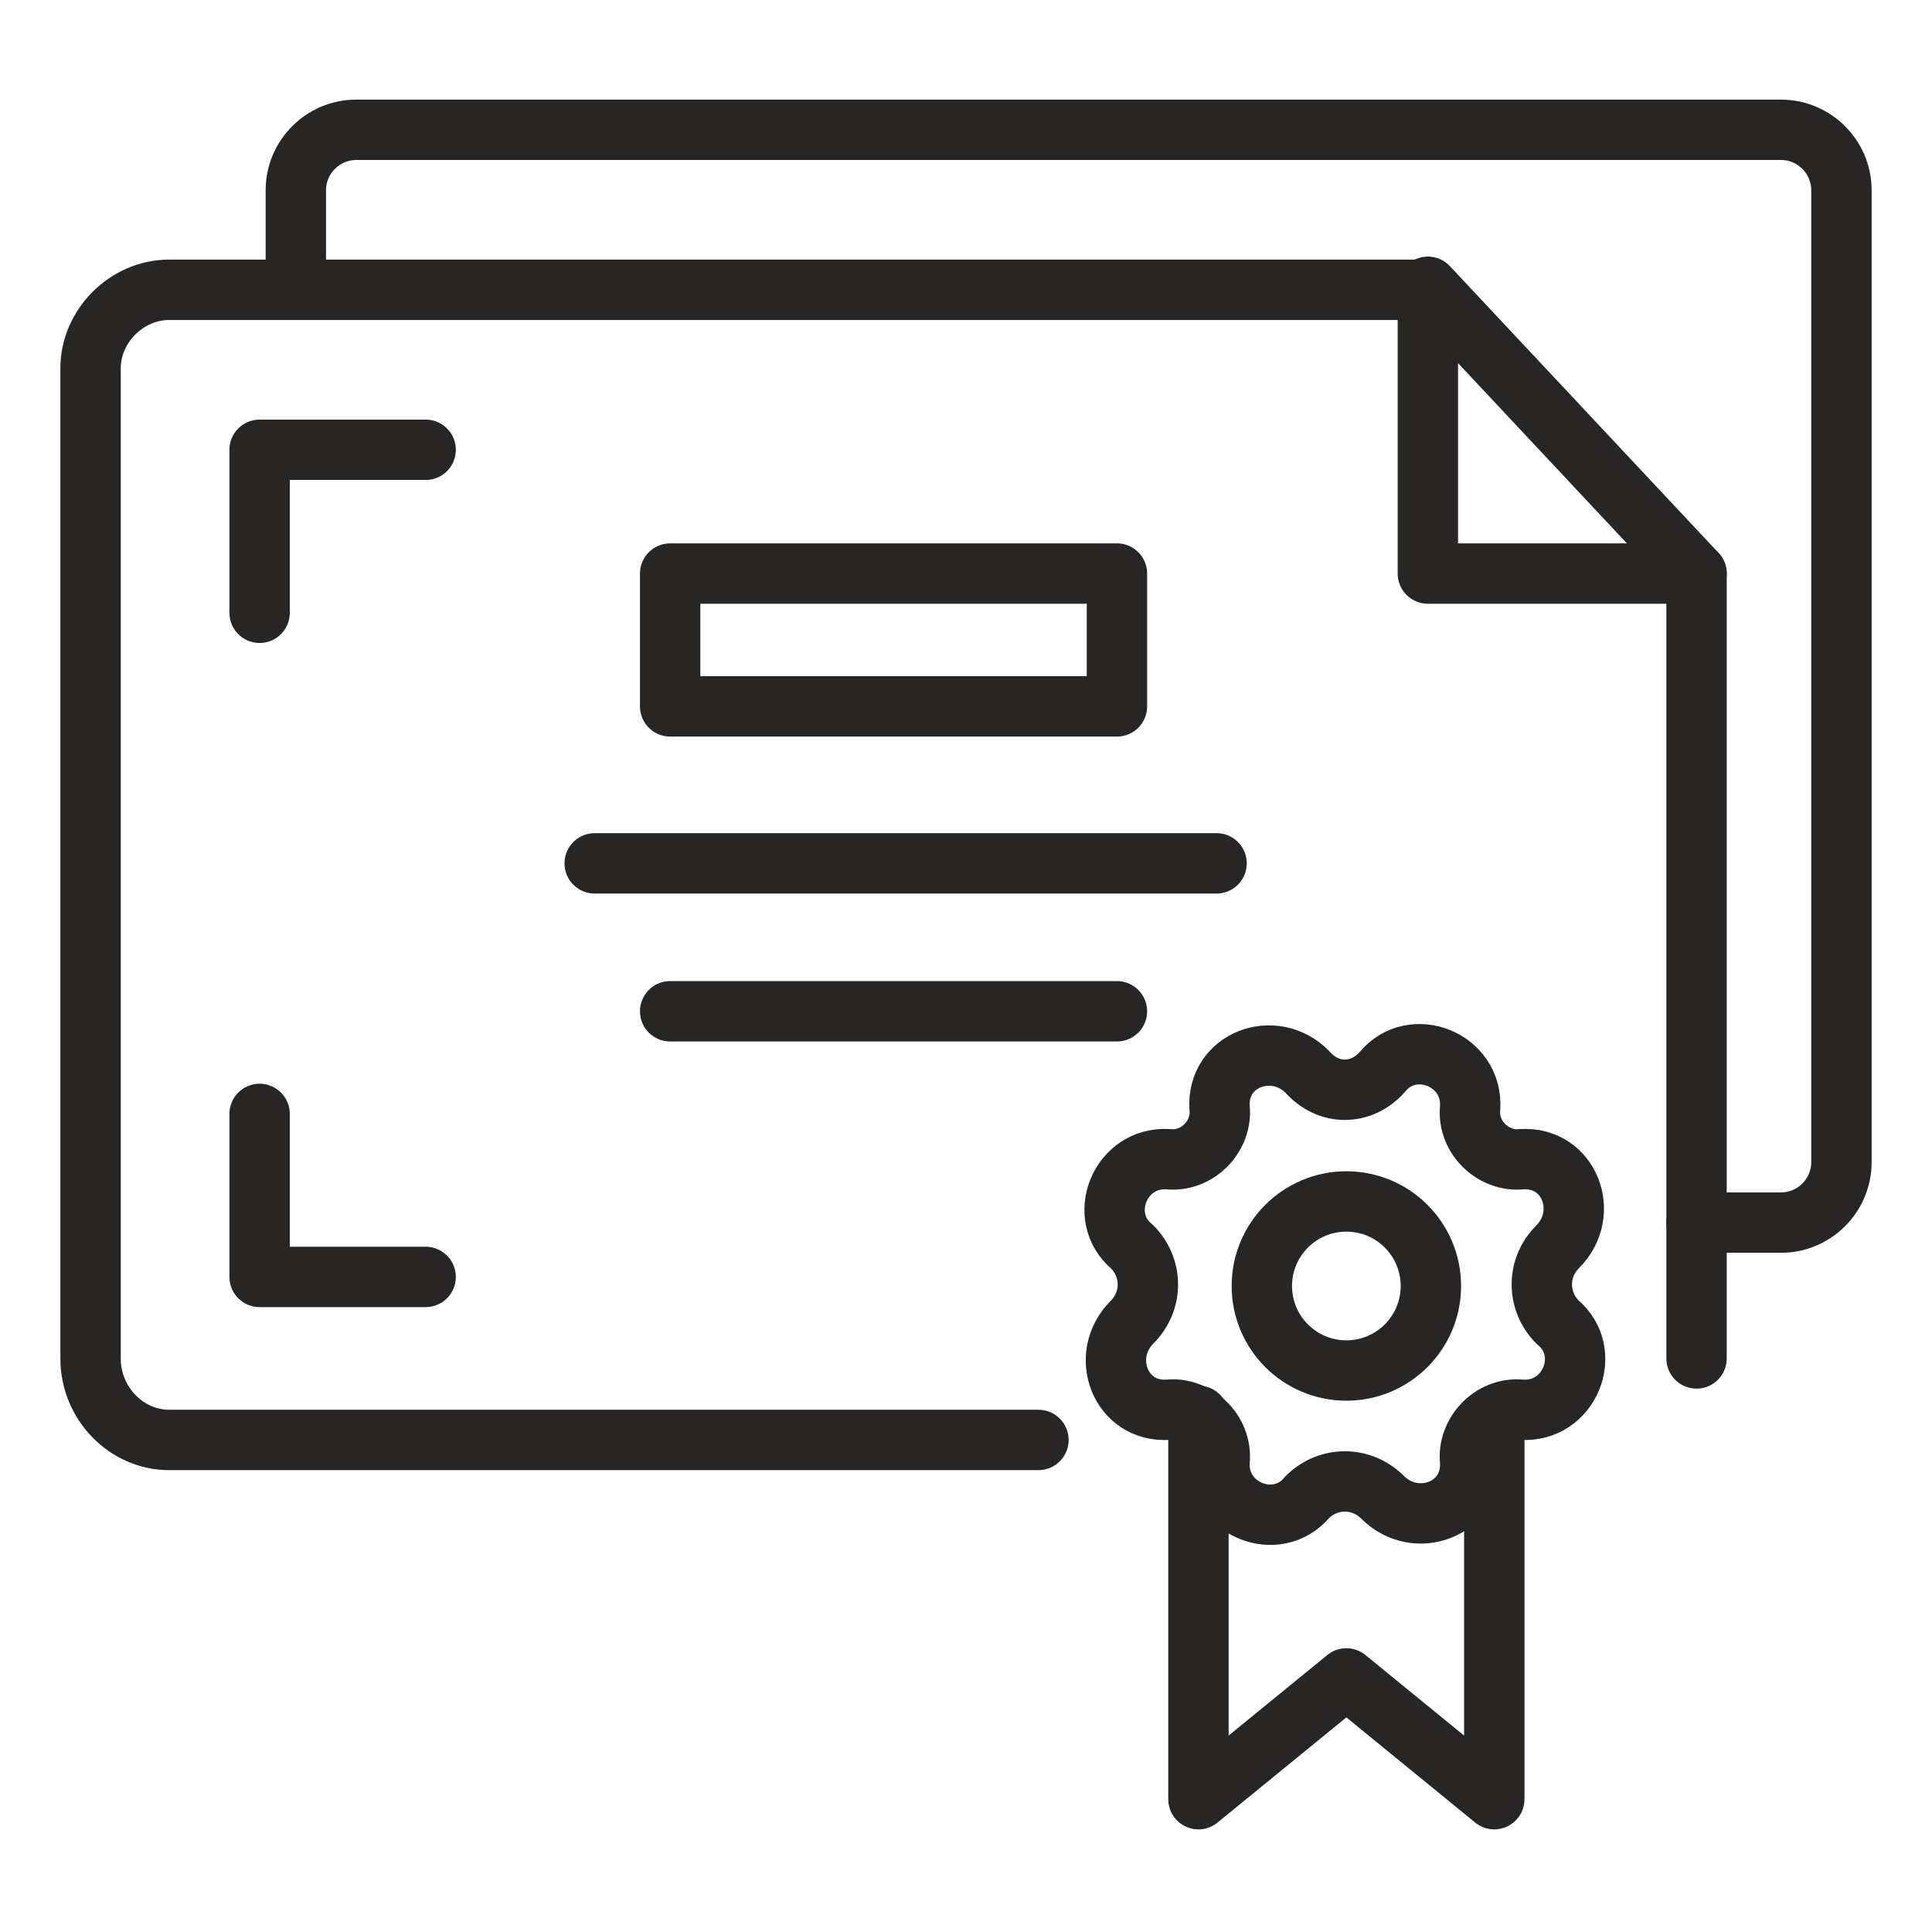
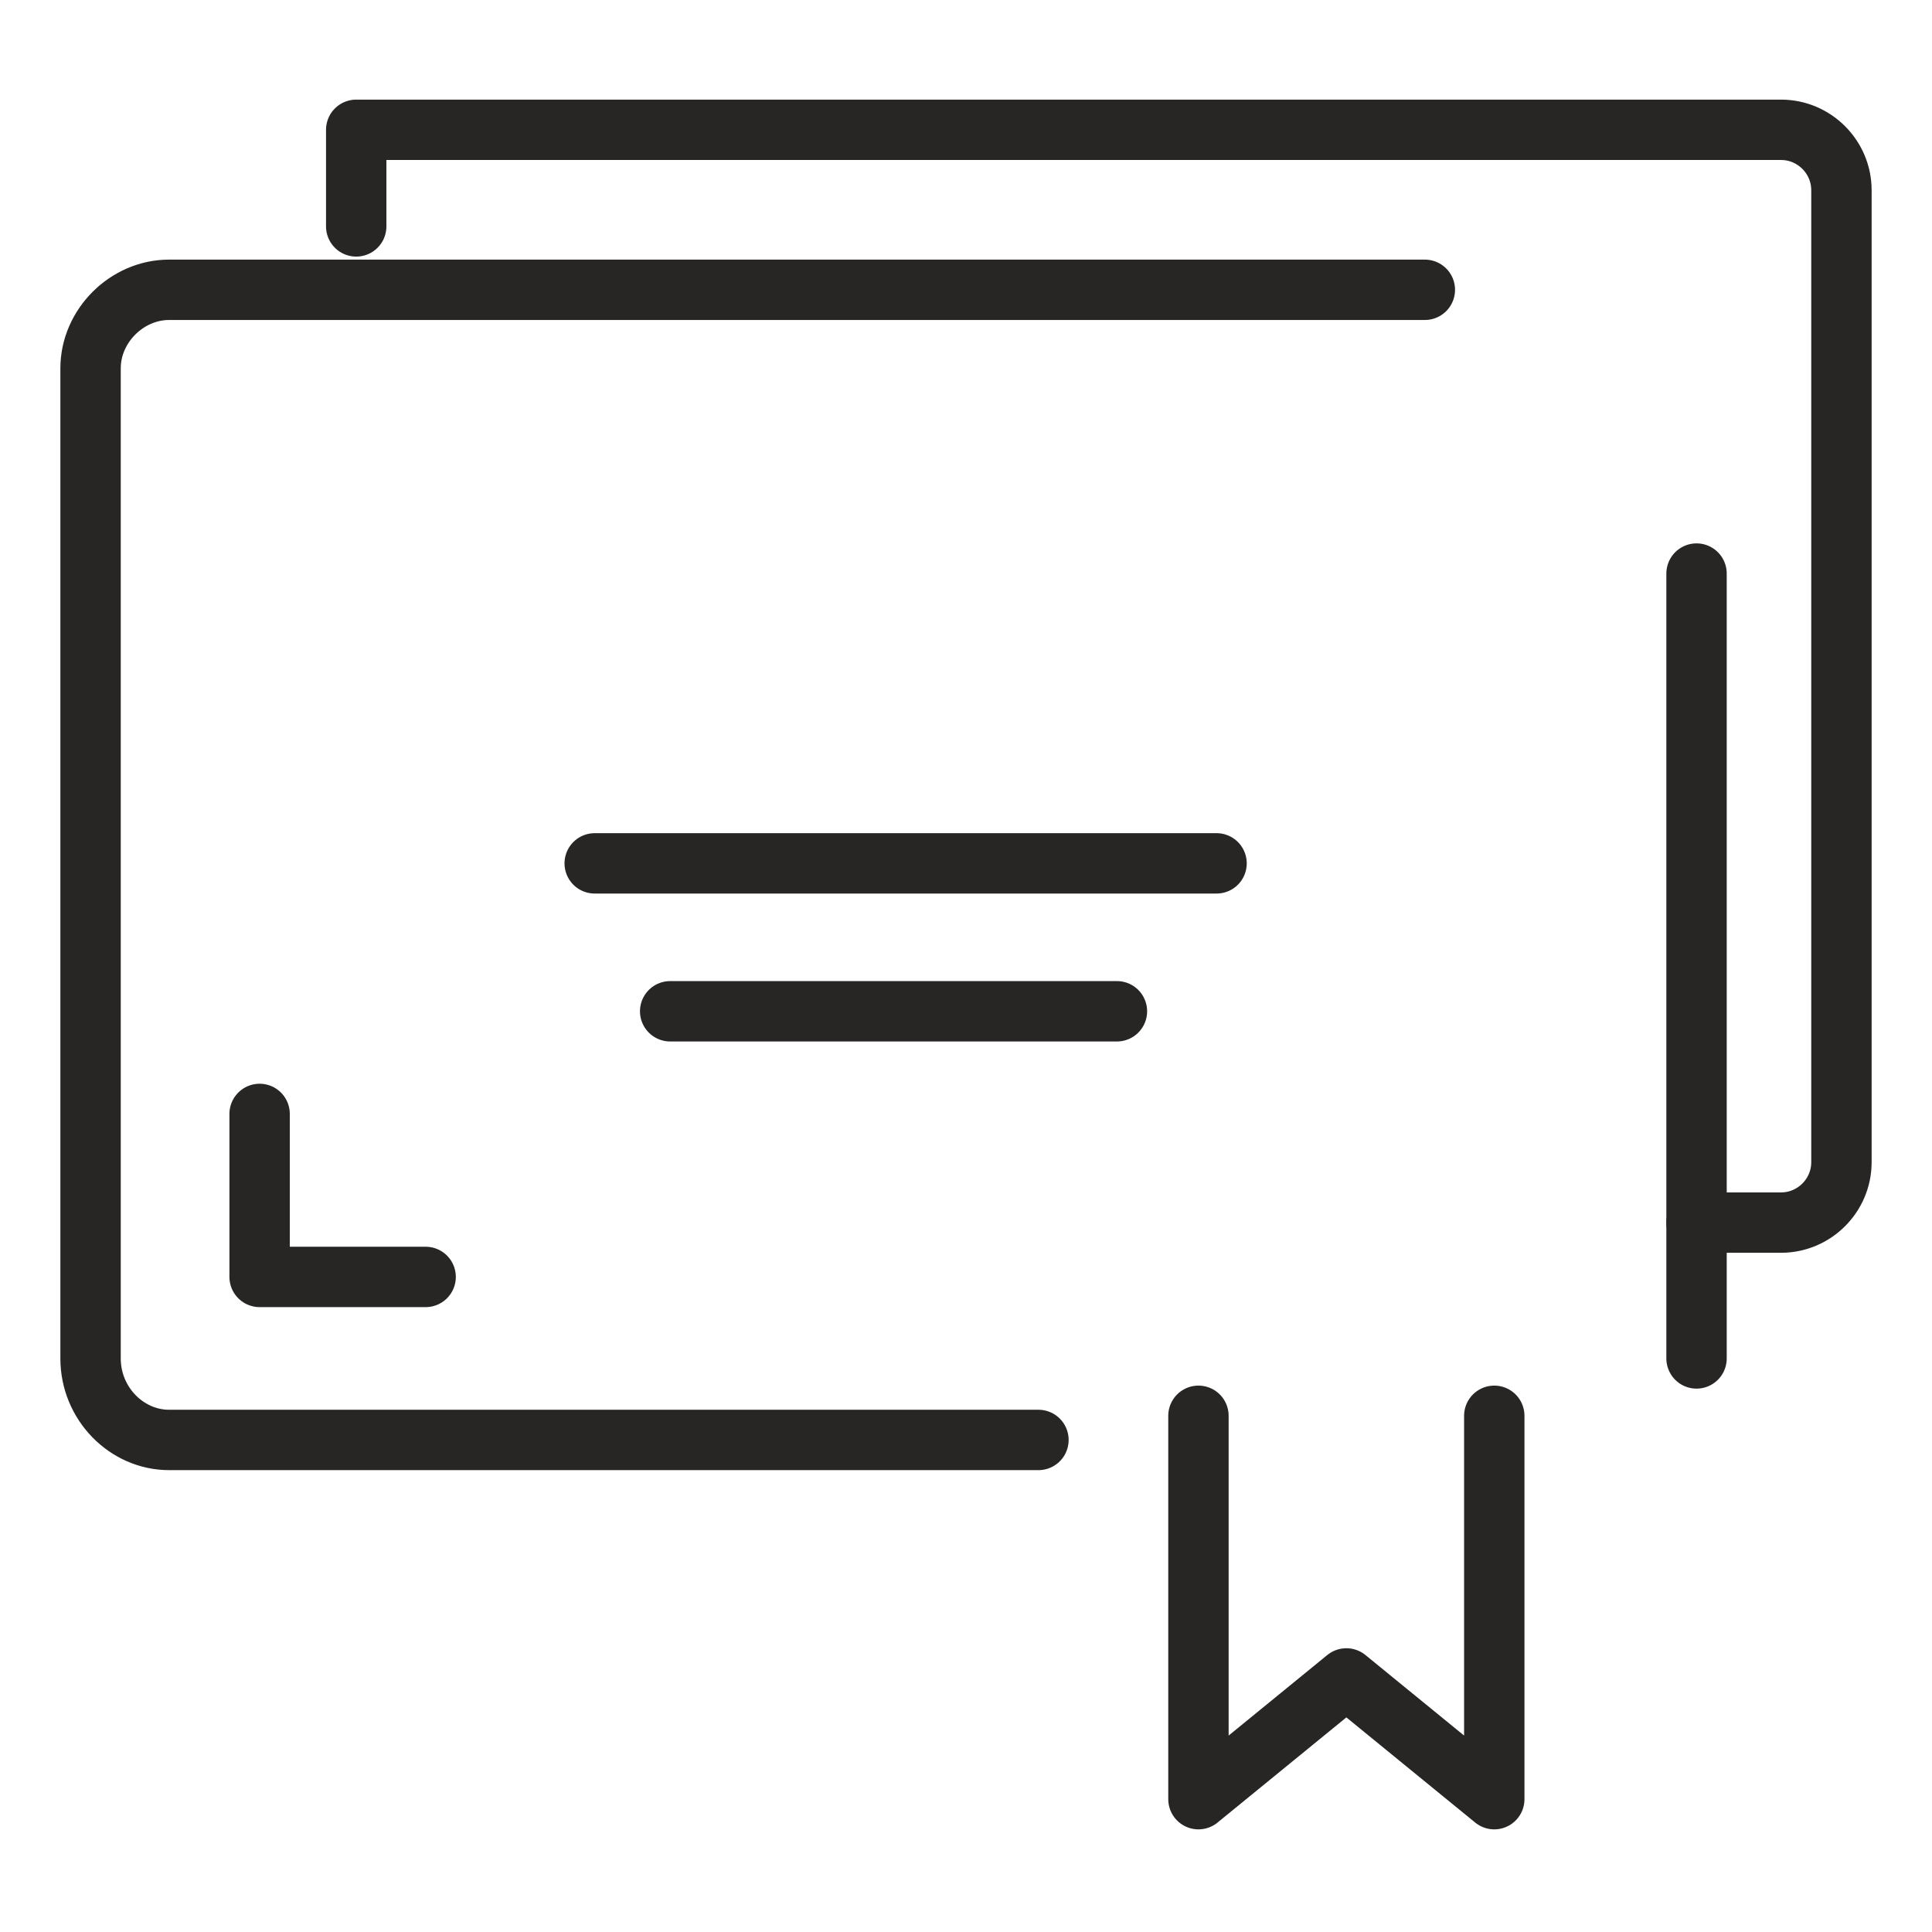
<svg xmlns="http://www.w3.org/2000/svg" version="1.0" id="Layer_1" x="0px" y="0px" viewBox="0 0 64 64" style="enable-background:new 0 0 64 64;" xml:space="preserve">
  <style type="text/css">
	.st0{fill:none;stroke:#282525;stroke-width:2;stroke-linecap:round;stroke-linejoin:round;stroke-miterlimit:10;}
</style>
  <g>
    <path class="st0" d="M34.4,47.7H5.6C4.2,47.7,3,46.5,3,45V12.2c0-1.4,1.2-2.6,2.6-2.6h4.2h37.4" />
    <polyline class="st0" points="56.2,19 56.2,40.5 56.2,42.5 56.2,45  " />
-     <path class="st0" d="M56.2,40.5H59c1.1,0,2-0.9,2-2V6.3c0-1.1-0.9-2-2-2H11.8c-1.1,0-2,0.9-2,2v3.2" />
-     <polygon class="st0" points="47.3,9.5 47.3,19 56.2,19  " />
-     <polyline class="st0" points="8.6,20.3 8.6,14.9 14.1,14.9  " />
+     <path class="st0" d="M56.2,40.5H59c1.1,0,2-0.9,2-2V6.3c0-1.1-0.9-2-2-2H11.8v3.2" />
    <polyline class="st0" points="8.6,36.9 8.6,42.3 14.1,42.3  " />
-     <circle class="st0" cx="44.6" cy="42.6" r="2.8" />
-     <path class="st0" d="M45.8,35.5L45.8,35.5c1-1.2,3-0.4,2.9,1.2v0c-0.1,1,0.8,1.8,1.7,1.7h0c1.6-0.1,2.3,1.8,1.2,2.9l0,0   c-0.7,0.7-0.7,1.8,0,2.5l0,0c1.2,1,0.4,3-1.2,2.9h0c-1-0.1-1.8,0.8-1.7,1.7v0c0.1,1.6-1.8,2.3-2.9,1.2l0,0c-0.7-0.7-1.8-0.7-2.5,0   l0,0c-1,1.2-3,0.4-2.9-1.2v0c0.1-1-0.8-1.8-1.7-1.7h0c-1.6,0.1-2.3-1.8-1.2-2.9l0,0c0.7-0.7,0.7-1.8,0-2.5l0,0   c-1.2-1-0.4-3,1.2-2.9h0c1,0.1,1.8-0.8,1.7-1.7v0c-0.1-1.6,1.8-2.3,2.9-1.2l0,0C44,36.3,45.1,36.3,45.8,35.5z" />
    <polyline class="st0" points="49.5,46.9 49.5,59.6 44.6,55.6 39.7,59.6 39.7,46.9  " />
-     <rect x="22.2" y="19" class="st0" width="14.8" height="4.4" />
    <line class="st0" x1="19.7" y1="28.6" x2="40.3" y2="28.6" />
    <line class="st0" x1="22.2" y1="33.5" x2="37" y2="33.5" />
  </g>
</svg>